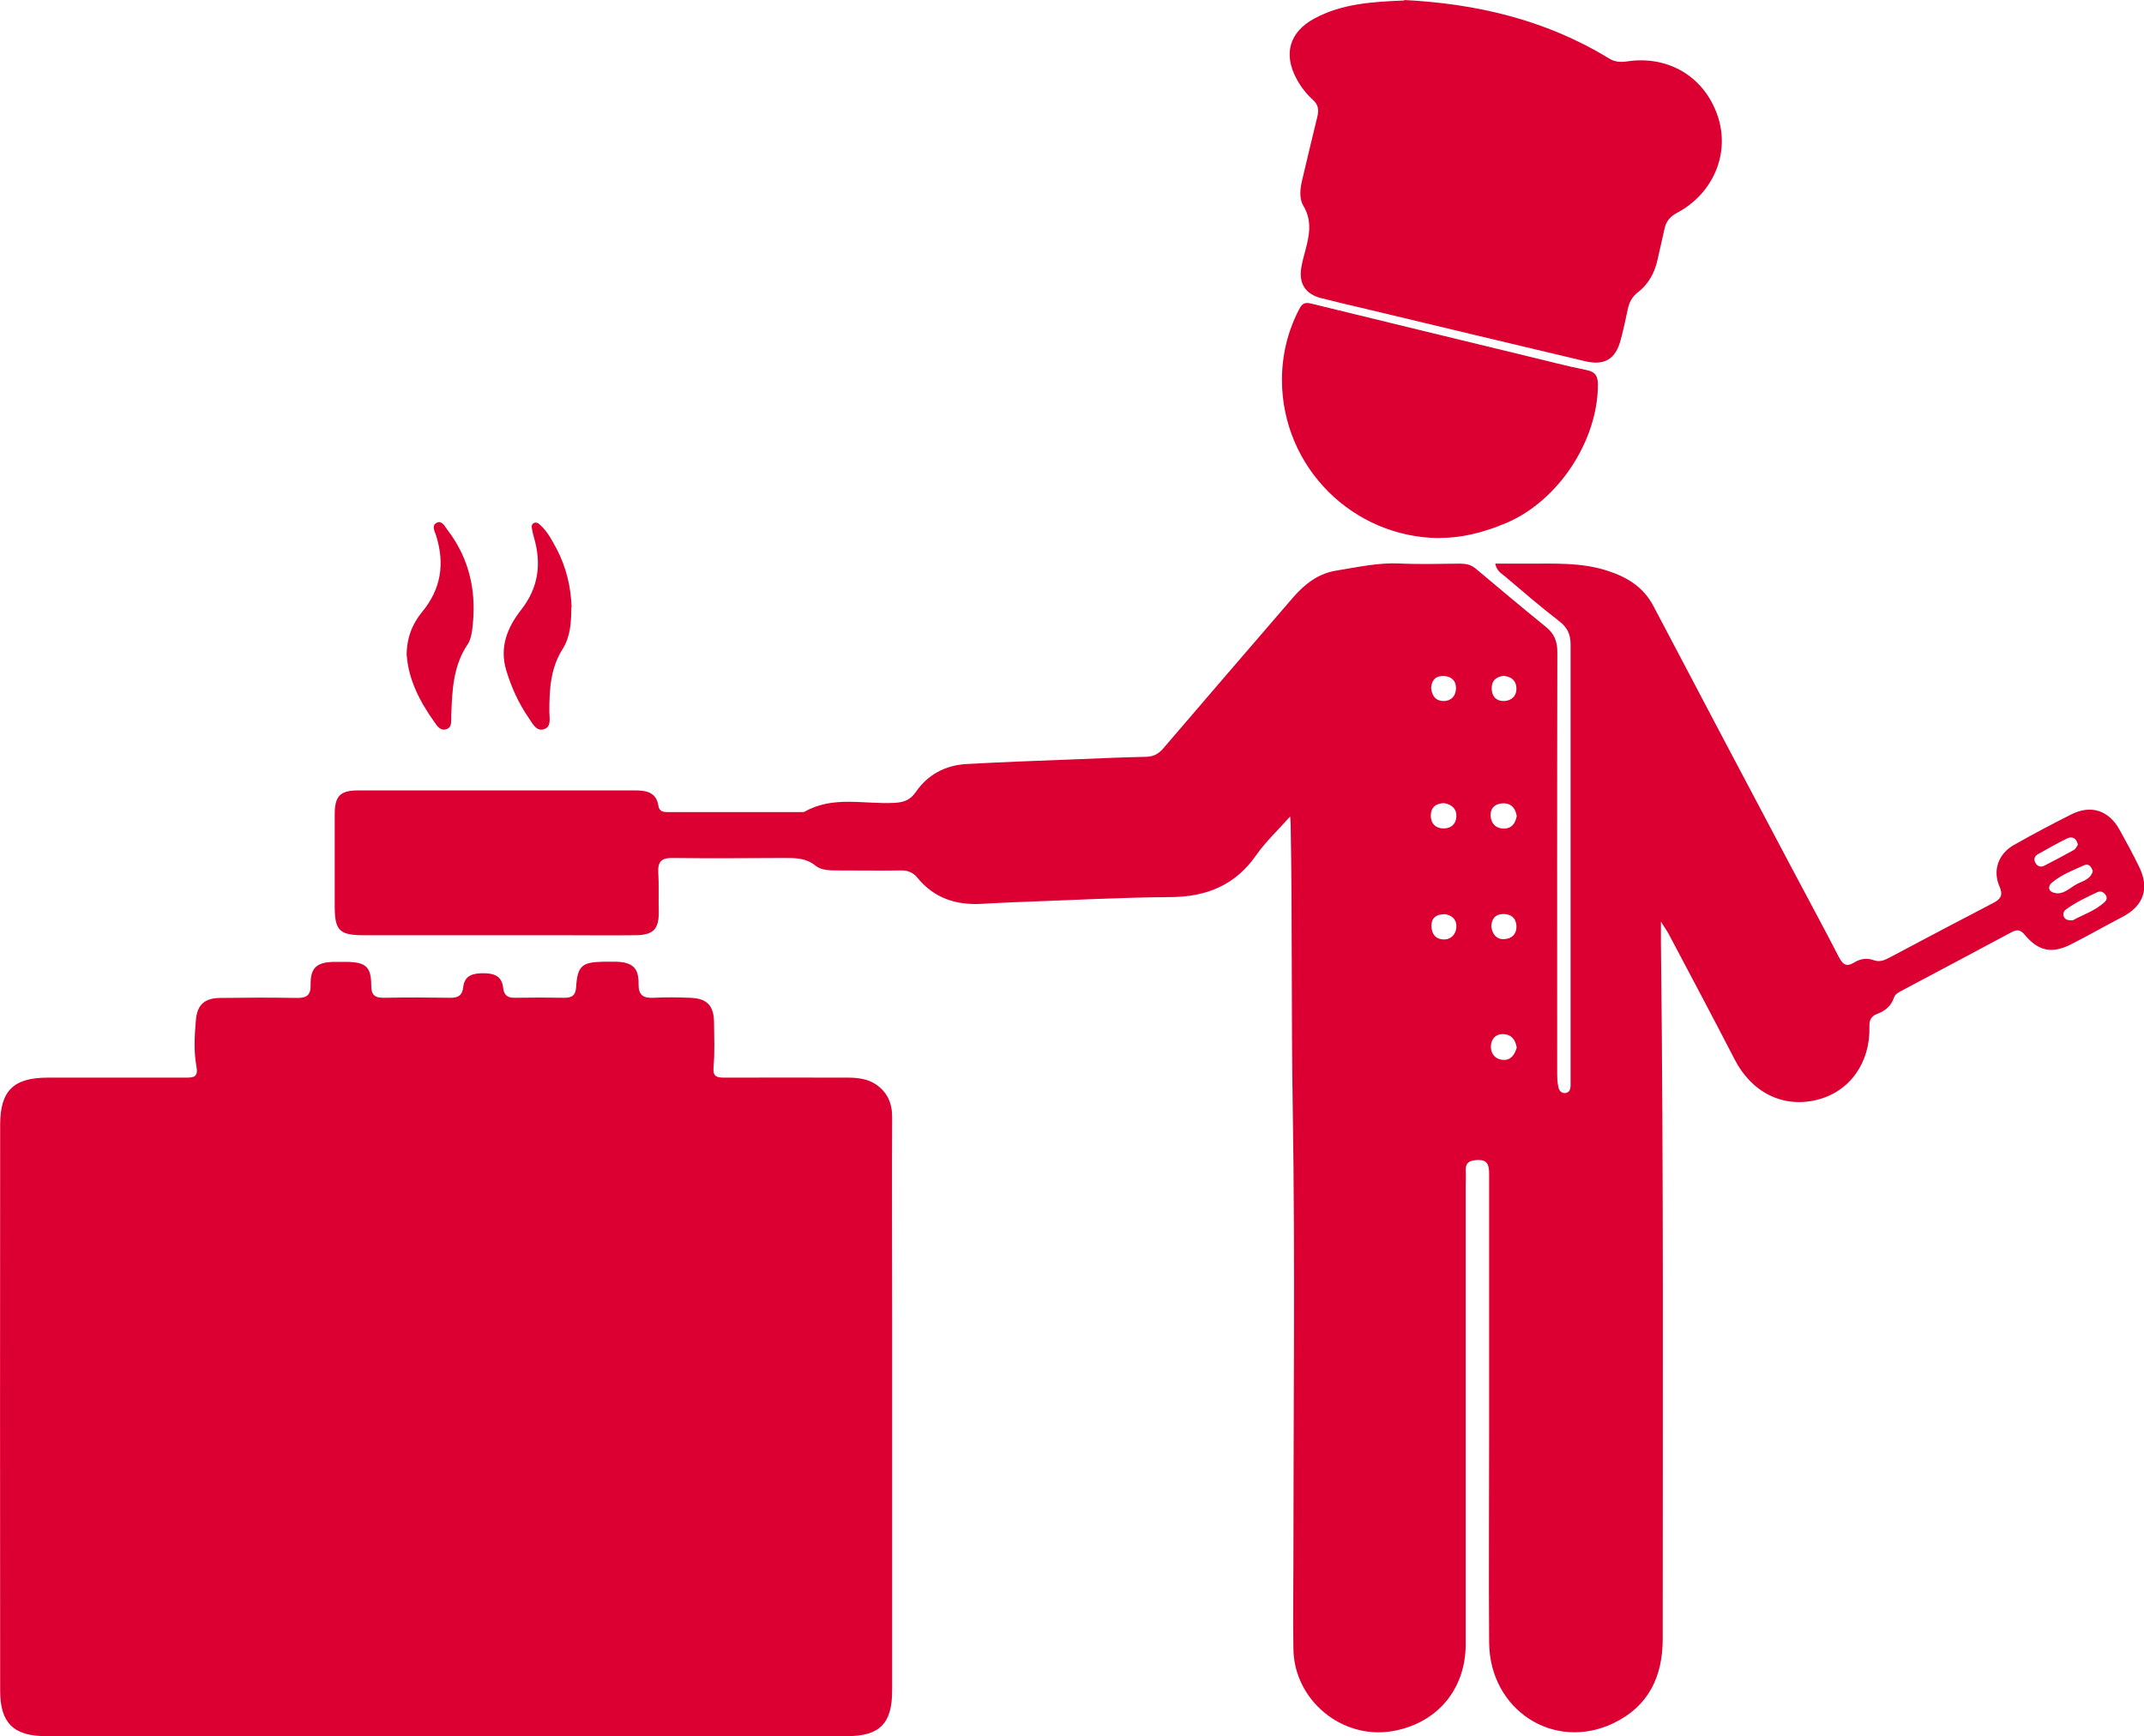
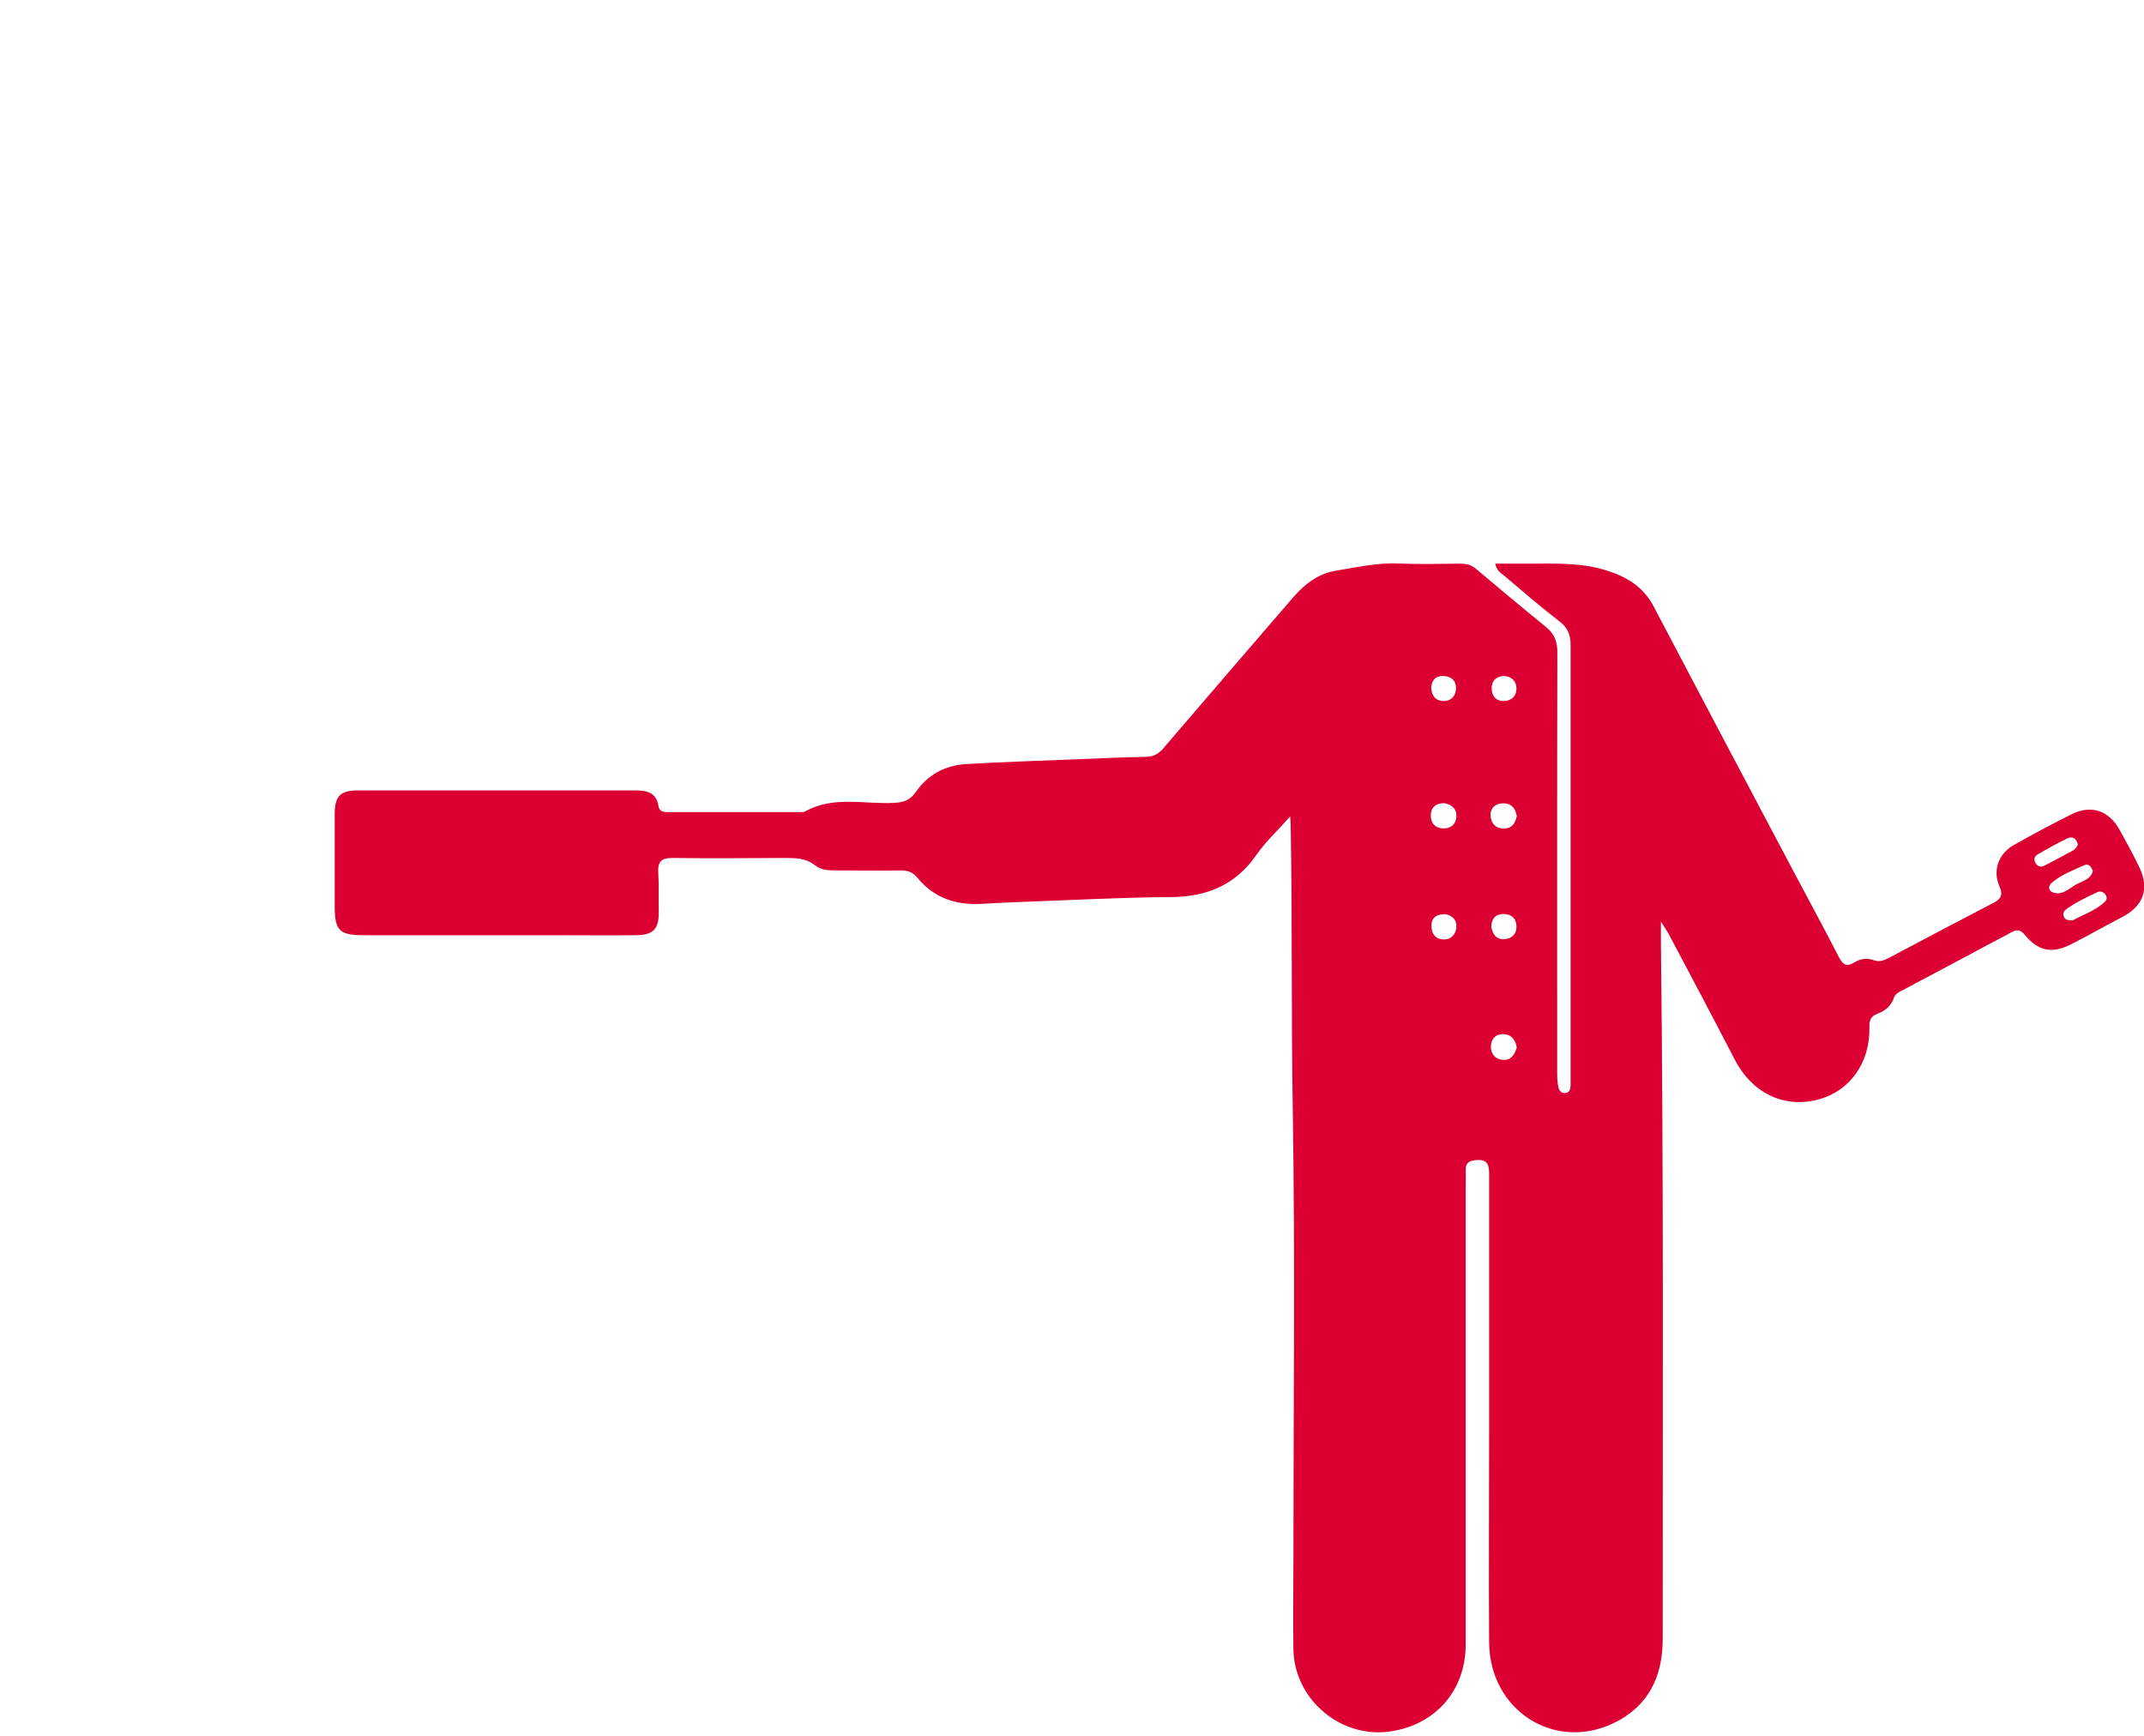
<svg xmlns="http://www.w3.org/2000/svg" id="Capa_1" data-name="Capa 1" viewBox="0 0 132.66 107.41">
  <defs>
    <style>      .cls-1 {        fill: #db0031;      }    </style>
  </defs>
-   <path class="cls-1" d="m27.58,107.41c-8.25,0-16.5,0-24.74,0-1.98,0-2.83-.8-2.83-2.79-.01-11.68-.01-23.35,0-35.03,0-2.13.84-2.92,2.96-2.92,2.83,0,5.66,0,8.5,0,.54,0,.81-.03.68-.73-.17-.92-.11-1.88-.03-2.82.08-.97.54-1.37,1.51-1.38,1.56-.02,3.13-.03,4.7,0,.62.01.91-.14.89-.83-.02-1.02.37-1.37,1.39-1.4.3,0,.6,0,.89,0,1.14.02,1.47.32,1.47,1.46,0,.6.23.77.8.76,1.37-.03,2.73-.02,4.1,0,.48,0,.73-.14.79-.65.08-.73.59-.87,1.24-.87.65,0,1.15.16,1.23.89.05.47.27.64.73.63,1.02-.02,2.04-.02,3.06,0,.5,0,.7-.17.73-.69.08-1.28.37-1.52,1.67-1.54.27,0,.55,0,.82,0,.98.03,1.39.38,1.37,1.36-.01.72.29.9.93.87.74-.04,1.49-.03,2.24,0,1.06.03,1.49.47,1.5,1.52.01.92.05,1.84-.03,2.76-.05.59.18.66.66.66,2.53-.01,5.07,0,7.6,0,.63,0,1.25.06,1.79.42.71.49,1.01,1.17,1,2.04-.02,4.05,0,8.1,0,12.15,0,7.78,0,15.55,0,23.33,0,2.02-.78,2.8-2.78,2.8-8.27,0-16.55,0-24.82,0Z" />
  <path class="cls-1" d="m79.82,50.52c-.75.85-1.51,1.55-2.08,2.37-1.3,1.87-3.06,2.59-5.29,2.61-3.18.02-6.35.2-9.53.31-.74.03-1.49.07-2.23.11-1.56.08-2.9-.37-3.91-1.6-.29-.35-.59-.47-1.02-.47-1.32.02-2.63,0-3.95,0-.48,0-.99,0-1.36-.3-.58-.47-1.22-.47-1.9-.47-2.31.01-4.62.03-6.93,0-.69-.01-.93.23-.89.91.05.79.01,1.59.03,2.38.02,1.11-.32,1.48-1.45,1.49-1.52.02-3.03,0-4.55,0-4.07,0-8.15,0-12.22,0-1.55,0-1.83-.28-1.83-1.82,0-1.89,0-3.78,0-5.66,0-1.14.34-1.48,1.46-1.48,5.71,0,11.43,0,17.14,0,.7,0,1.31.13,1.43.96.05.32.27.38.54.38,2.78,0,5.57,0,8.35,0,.05,0,.11,0,.15-.02,1.77-1.01,3.69-.45,5.55-.55.6-.03.99-.17,1.35-.69.73-1.06,1.81-1.63,3.09-1.71,2.31-.13,4.61-.21,6.92-.3,1.41-.06,2.83-.12,4.24-.15.44-.01.75-.18,1.03-.5,2.68-3.13,5.37-6.25,8.06-9.37.72-.83,1.57-1.48,2.67-1.65,1.29-.21,2.58-.5,3.91-.44,1.24.06,2.48.02,3.73.01.36,0,.68.06.97.3,1.44,1.21,2.89,2.43,4.36,3.62.5.41.7.87.7,1.54-.02,8.65-.01,17.29-.01,25.94,0,.32,0,.65.07.96.04.22.17.43.46.39.24-.04.29-.24.3-.45,0-.15,0-.3,0-.45,0-8.94,0-17.89,0-26.83,0-.63-.18-1.05-.69-1.45-1.16-.89-2.27-1.85-3.39-2.8-.22-.18-.5-.33-.58-.77.74,0,1.44,0,2.15,0,1.59,0,3.17-.07,4.73.42,1.27.4,2.29,1.02,2.92,2.23,2.84,5.41,5.7,10.81,8.56,16.21.96,1.82,1.95,3.63,2.89,5.46.24.46.46.67.97.35.37-.23.79-.29,1.22-.13.34.12.63,0,.92-.15,2.15-1.14,4.3-2.28,6.46-3.4.48-.25.61-.5.37-1.04-.43-.99-.04-2.02.91-2.55,1.17-.66,2.35-1.29,3.55-1.89,1.22-.61,2.31-.24,2.97.94.42.76.84,1.52,1.22,2.31.66,1.34.27,2.42-1.04,3.1-1.06.55-2.09,1.14-3.15,1.68-1.19.61-2.04.45-2.9-.59-.28-.33-.49-.32-.82-.14-2.28,1.22-4.56,2.43-6.84,3.64-.18.09-.35.2-.42.4-.17.51-.54.82-1.03,1-.36.14-.51.37-.49.8.06,2.24-1.23,4.02-3.23,4.52-2.11.53-4.06-.45-5.11-2.5-1.33-2.58-2.7-5.15-4.06-7.72-.11-.21-.25-.41-.5-.8,0,.58,0,.94,0,1.3.17,14.36.11,28.72.11,43.08,0,2.33-.88,4.17-3.05,5.21-3.69,1.76-7.66-.82-7.69-5-.03-4.35,0-8.7,0-13.04,0-5.32,0-10.63,0-15.95,0-.57-.11-.9-.78-.85-.47.03-.69.18-.67.67.02.32,0,.65,0,.97,0,9.44,0,18.88,0,28.32,0,2.83-1.83,4.94-4.6,5.38-3.09.49-6.01-1.94-6.06-5.08-.03-1.81,0-3.63,0-5.44,0-9.32.11-18.64-.04-27.95-.1-5.86-.02-11.72-.13-17.58,0-.14-.01-.28-.03-.54Zm48.75,1.74c-.09-.4-.34-.54-.66-.39-.62.3-1.22.64-1.82.98-.19.11-.27.3-.16.51.12.23.32.32.56.2.61-.31,1.22-.64,1.82-.97.12-.06.18-.22.26-.32Zm.92,1.63c-.08-.26-.25-.49-.53-.36-.69.31-1.41.58-2,1.08-.23.19-.24.49.06.6.62.23,1.05-.3,1.53-.54.35-.17.81-.28.94-.77Zm-1.24,3.05c.6-.34,1.39-.58,1.99-1.15.14-.13.15-.31.01-.47-.12-.14-.29-.21-.46-.13-.67.31-1.34.63-1.94,1.06-.15.1-.22.27-.15.46.07.18.24.24.55.23Zm-34.4-6.45c-.08-.46-.31-.79-.82-.79-.5,0-.82.28-.8.76.02.45.29.79.8.8.51.01.73-.32.82-.77Zm-4.49-.8c-.5,0-.82.25-.83.75-.01.44.23.77.7.81.48.04.84-.21.88-.7.04-.49-.26-.77-.74-.86Zm2.92,7.67c.07.44.31.77.8.74.48-.02.78-.34.75-.83-.03-.49-.36-.74-.85-.72-.48.02-.69.31-.71.8Zm1.57,7.47c-.07-.48-.31-.82-.8-.85-.47-.03-.77.26-.8.71-.03.46.23.83.72.88.51.05.74-.31.87-.73Zm-5.3-22.28c.04.46.25.81.76.82.51,0,.78-.34.78-.81,0-.46-.3-.72-.77-.74-.48-.01-.73.24-.77.74Zm4.51-.74c-.51.05-.79.33-.76.83.02.46.29.74.76.73.46-.02.76-.29.77-.74.01-.48-.28-.77-.77-.81Zm-3.71,14.75c-.47.01-.78.22-.78.71,0,.48.23.83.74.85.46.02.76-.3.8-.73.04-.49-.26-.78-.75-.84Z" />
-   <path class="cls-1" d="m86.88,0c4.37.22,8.71,1.19,12.65,3.6.37.23.71.26,1.13.2,2.57-.39,4.8.95,5.62,3.37.78,2.29-.25,4.79-2.5,5.99-.44.23-.69.53-.79,1-.13.61-.28,1.21-.41,1.82-.17.83-.54,1.56-1.21,2.08-.39.3-.57.65-.66,1.11-.13.63-.27,1.26-.44,1.89-.31,1.16-1,1.57-2.18,1.29-4.52-1.07-9.03-2.15-13.54-3.23-.94-.22-1.89-.44-2.82-.68-.97-.25-1.38-.92-1.21-1.9.06-.34.15-.68.24-1.01.25-.94.45-1.85-.11-2.79-.29-.49-.2-1.11-.06-1.68.31-1.28.6-2.56.92-3.84.1-.42.07-.74-.29-1.06-.4-.36-.74-.8-1-1.29-.82-1.52-.44-2.88,1.08-3.71,1.69-.92,3.54-1.05,5.6-1.13Z" />
-   <path class="cls-1" d="m89.09,33.29c-5.38-.02-9.76-4.38-9.77-9.78,0-1.5.34-2.96,1.03-4.31.15-.29.28-.54.73-.43,4.48,1.1,8.97,2.18,13.45,3.27,1.21.29,2.41.61,3.62.85.56.11.72.37.72.91,0,3.46-2.45,7.19-5.66,8.55-1.49.63-2.82.93-4.11.93Z" />
-   <path class="cls-1" d="m35.35,37.57c0,.98-.07,1.83-.53,2.57-.76,1.19-.83,2.52-.83,3.87,0,.4.15.97-.35,1.11-.47.14-.7-.38-.93-.71-.62-.9-1.07-1.89-1.39-2.95-.43-1.45.09-2.67.94-3.75,1.08-1.39,1.25-2.87.77-4.49-.04-.14-.08-.29-.1-.43-.03-.15-.07-.32.07-.41.18-.12.33,0,.46.13.43.4.69.91.96,1.41.64,1.19.91,2.46.95,3.67Z" />
-   <path class="cls-1" d="m25.16,40.57c0-1.12.36-1.98.95-2.7,1.19-1.44,1.42-3,.87-4.75-.08-.25-.31-.63.07-.79.3-.13.46.22.62.43,1.43,1.86,1.85,3.97,1.54,6.25-.04.29-.11.61-.27.85-.92,1.35-.96,2.89-1.02,4.43-.01.31.07.72-.32.83-.37.11-.57-.23-.75-.49-.91-1.27-1.58-2.64-1.68-4.07Z" />
</svg>